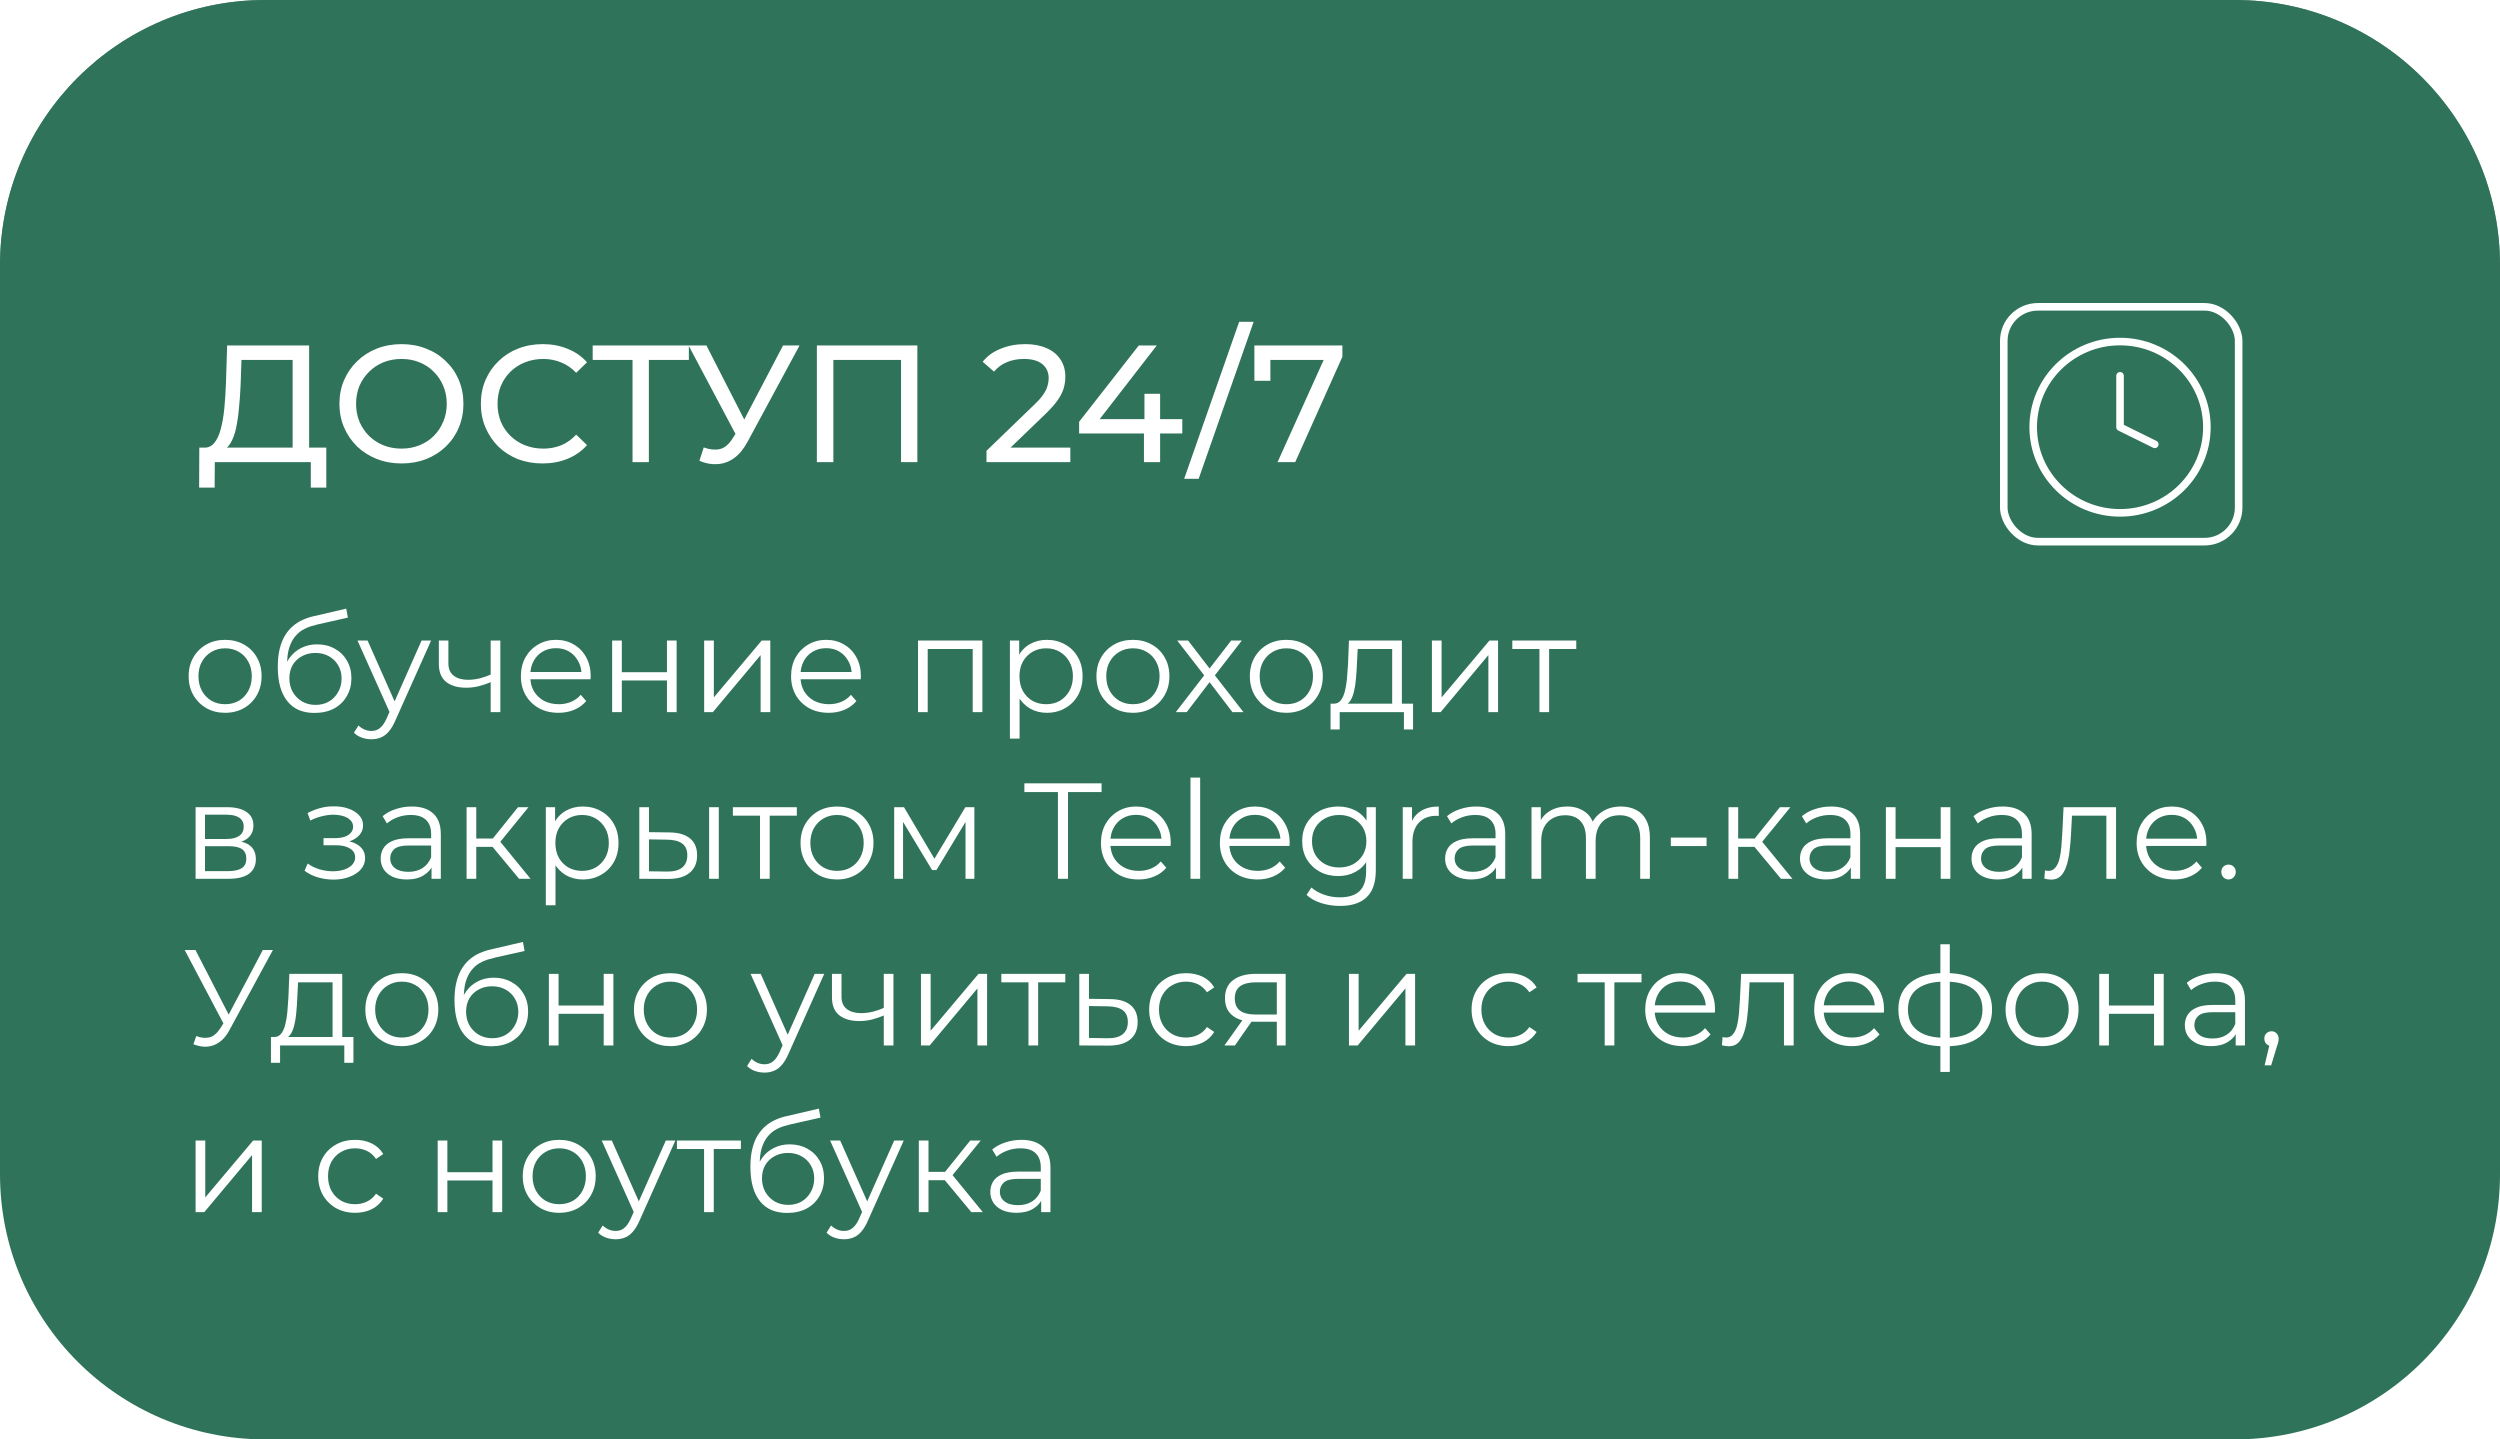
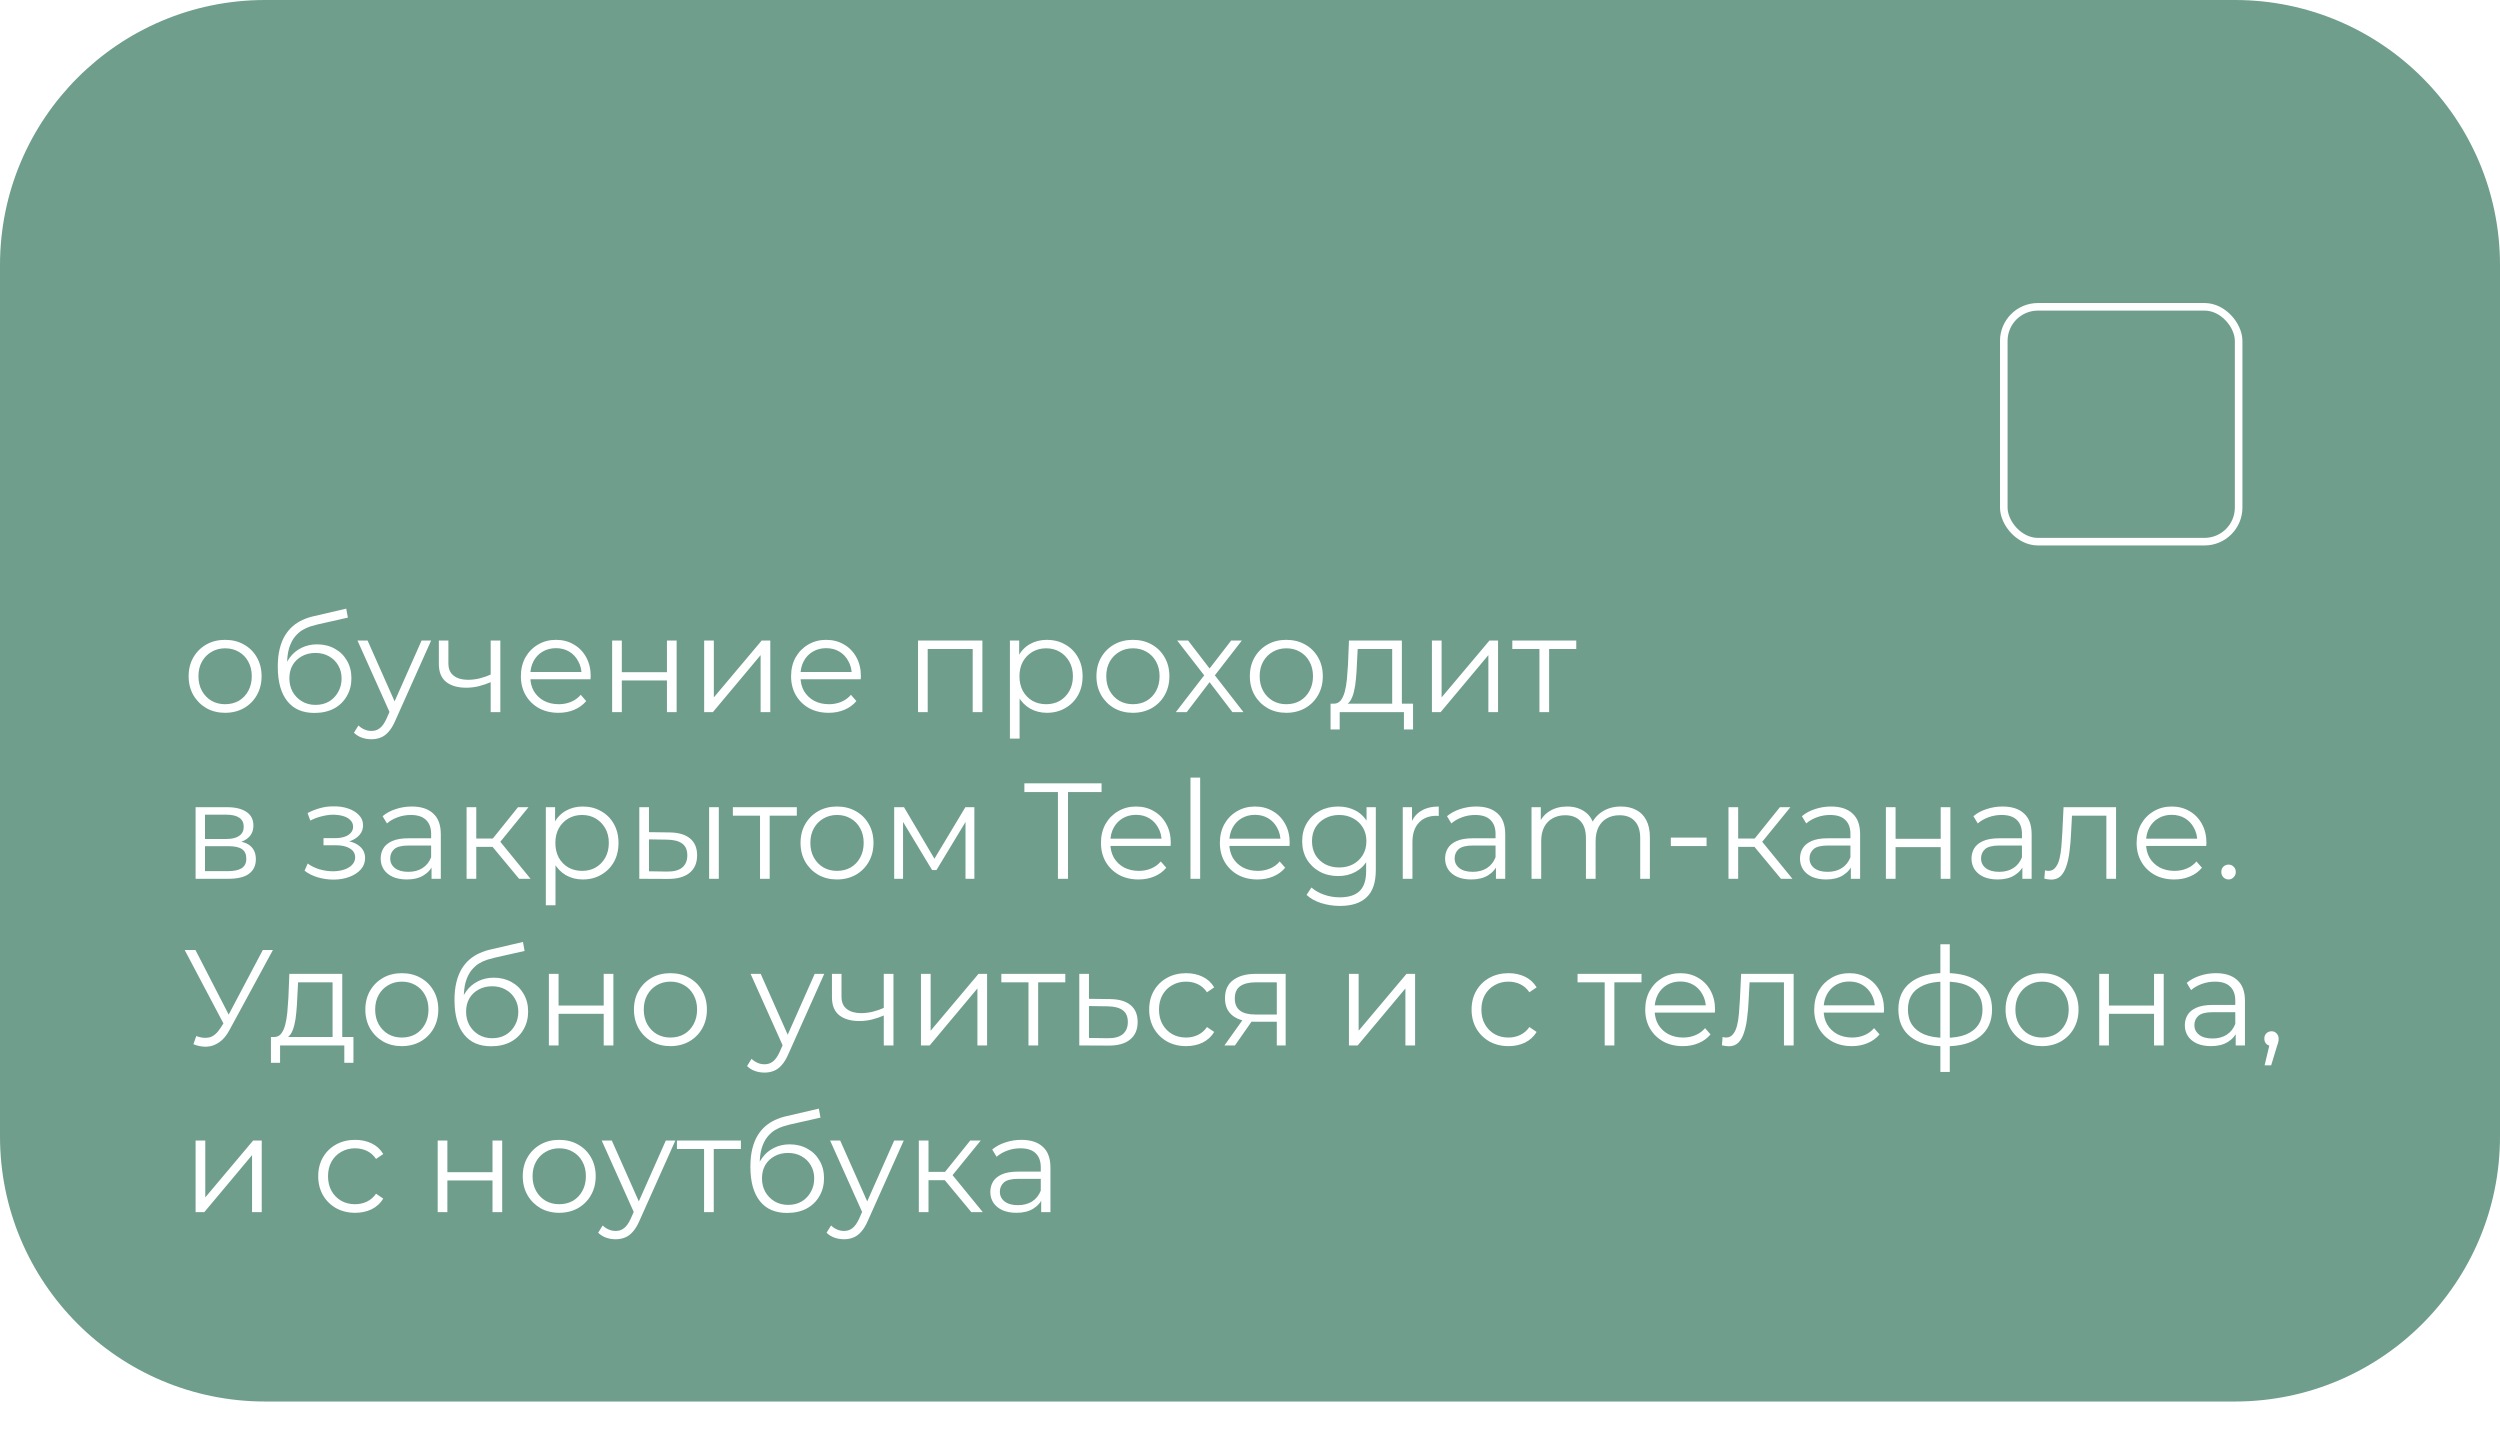
<svg xmlns="http://www.w3.org/2000/svg" width="330" height="190" viewBox="0 0 330 190" fill="none">
  <path d="M295 0C314.33 3.2213e-06 330 15.67 330 35V150C330 169.33 314.33 185 295 185H35C15.67 185 6.443e-07 169.33 0 150V35C6.443e-07 15.67 15.67 5.63728e-07 35 0H295Z" fill="#2F735A" fill-opacity="0.69" />
  <g filter="url(#filter0_ii_7196_247)" data-figma-bg-blur-radius="136.457">
-     <path d="M295 0C314.33 3.2213e-06 330 15.67 330 35V155C330 174.33 314.33 190 295 190H35C15.67 190 0 174.33 0 155V35C1.2886e-06 15.67 15.67 5.63728e-07 35 0H295Z" fill="#2F735A" />
-   </g>
-   <path d="M38.628 59.966V47.514H31.874L31.764 50.748C31.72 51.833 31.647 52.875 31.544 53.872C31.456 54.869 31.324 55.771 31.148 56.578C30.972 57.37 30.723 58.023 30.4 58.536C30.092 59.049 29.696 59.365 29.212 59.482L26.836 59.086C27.408 59.13 27.877 58.939 28.244 58.514C28.625 58.074 28.919 57.465 29.124 56.688C29.344 55.896 29.505 54.979 29.608 53.938C29.711 52.882 29.784 51.753 29.828 50.55L29.982 45.6H40.806V59.966H38.628ZM26.286 64.366L26.308 59.086H43.072V64.366H41.026V61H28.354L28.332 64.366H26.286ZM53.01 61.176C51.836 61.176 50.744 60.978 49.732 60.582C48.734 60.186 47.869 59.636 47.136 58.932C46.402 58.213 45.83 57.377 45.42 56.424C45.009 55.471 44.804 54.429 44.804 53.3C44.804 52.171 45.009 51.129 45.42 50.176C45.83 49.223 46.402 48.394 47.136 47.69C47.869 46.971 48.734 46.414 49.732 46.018C50.729 45.622 51.822 45.424 53.01 45.424C54.183 45.424 55.261 45.622 56.244 46.018C57.241 46.399 58.106 46.949 58.84 47.668C59.588 48.372 60.16 49.201 60.556 50.154C60.966 51.107 61.172 52.156 61.172 53.3C61.172 54.444 60.966 55.493 60.556 56.446C60.16 57.399 59.588 58.235 58.84 58.954C58.106 59.658 57.241 60.208 56.244 60.604C55.261 60.985 54.183 61.176 53.01 61.176ZM53.01 59.218C53.86 59.218 54.645 59.071 55.364 58.778C56.097 58.485 56.728 58.074 57.256 57.546C57.798 57.003 58.216 56.373 58.51 55.654C58.818 54.935 58.972 54.151 58.972 53.3C58.972 52.449 58.818 51.665 58.51 50.946C58.216 50.227 57.798 49.604 57.256 49.076C56.728 48.533 56.097 48.115 55.364 47.822C54.645 47.529 53.86 47.382 53.01 47.382C52.144 47.382 51.345 47.529 50.612 47.822C49.893 48.115 49.262 48.533 48.72 49.076C48.177 49.604 47.752 50.227 47.444 50.946C47.15 51.665 47.004 52.449 47.004 53.3C47.004 54.151 47.15 54.935 47.444 55.654C47.752 56.373 48.177 57.003 48.72 57.546C49.262 58.074 49.893 58.485 50.612 58.778C51.345 59.071 52.144 59.218 53.01 59.218ZM71.614 61.176C70.441 61.176 69.355 60.985 68.358 60.604C67.375 60.208 66.517 59.658 65.784 58.954C65.065 58.235 64.501 57.399 64.09 56.446C63.679 55.493 63.474 54.444 63.474 53.3C63.474 52.156 63.679 51.107 64.09 50.154C64.501 49.201 65.073 48.372 65.806 47.668C66.539 46.949 67.397 46.399 68.38 46.018C69.377 45.622 70.463 45.424 71.636 45.424C72.824 45.424 73.917 45.629 74.914 46.04C75.926 46.436 76.784 47.03 77.488 47.822L76.058 49.208C75.471 48.592 74.811 48.137 74.078 47.844C73.345 47.536 72.56 47.382 71.724 47.382C70.859 47.382 70.052 47.529 69.304 47.822C68.571 48.115 67.933 48.526 67.39 49.054C66.847 49.582 66.422 50.213 66.114 50.946C65.821 51.665 65.674 52.449 65.674 53.3C65.674 54.151 65.821 54.943 66.114 55.676C66.422 56.395 66.847 57.018 67.39 57.546C67.933 58.074 68.571 58.485 69.304 58.778C70.052 59.071 70.859 59.218 71.724 59.218C72.56 59.218 73.345 59.071 74.078 58.778C74.811 58.47 75.471 58.001 76.058 57.37L77.488 58.756C76.784 59.548 75.926 60.149 74.914 60.56C73.917 60.971 72.817 61.176 71.614 61.176ZM83.493 61V46.942L84.043 47.514H78.235V45.6H90.929V47.514H85.121L85.649 46.942V61H83.493ZM92.893 59.064C93.656 59.343 94.36 59.416 95.005 59.284C95.65 59.137 96.23 58.646 96.743 57.81L97.491 56.622L97.711 56.38L103.365 45.6H105.543L98.701 58.272C98.188 59.24 97.586 59.973 96.897 60.472C96.222 60.956 95.489 61.22 94.697 61.264C93.92 61.323 93.128 61.176 92.321 60.824L92.893 59.064ZM97.645 58.338L90.891 45.6H93.245L98.855 56.578L97.645 58.338ZM107.826 61V45.6H121.092V61H118.936V46.942L119.464 47.514H109.454L110.004 46.942V61H107.826ZM130.218 61V59.504L136.488 53.454C137.046 52.926 137.456 52.464 137.72 52.068C137.999 51.657 138.182 51.283 138.27 50.946C138.373 50.594 138.424 50.257 138.424 49.934C138.424 49.142 138.146 48.519 137.588 48.064C137.031 47.609 136.217 47.382 135.146 47.382C134.325 47.382 133.584 47.521 132.924 47.8C132.264 48.064 131.692 48.482 131.208 49.054L129.712 47.756C130.299 47.008 131.084 46.436 132.066 46.04C133.064 45.629 134.156 45.424 135.344 45.424C136.415 45.424 137.346 45.6 138.138 45.952C138.93 46.289 139.539 46.781 139.964 47.426C140.404 48.071 140.624 48.834 140.624 49.714C140.624 50.213 140.558 50.704 140.426 51.188C140.294 51.672 140.045 52.185 139.678 52.728C139.312 53.271 138.784 53.879 138.094 54.554L132.506 59.944L131.978 59.086H141.284V61H130.218ZM142.443 57.216V55.676L150.319 45.6H152.695L144.885 55.676L143.763 55.324H156.061V57.216H142.443ZM151.001 61V57.216L151.067 55.324V51.98H153.135V61H151.001ZM156.31 63.2L163.57 42.476H165.484L158.224 63.2H156.31ZM168.636 61L175.17 46.524L175.742 47.514H166.59L167.69 46.436V50.264H165.578V45.6H177.194V47.096L170.968 61H168.636Z" fill="white" />
+     </g>
  <path d="M29.706 94.09C28.794 94.09 27.972 93.886 27.24 93.478C26.52 93.058 25.95 92.488 25.53 91.768C25.11 91.036 24.9 90.202 24.9 89.266C24.9 88.318 25.11 87.484 25.53 86.764C25.95 86.044 26.52 85.48 27.24 85.072C27.96 84.664 28.782 84.46 29.706 84.46C30.642 84.46 31.47 84.664 32.19 85.072C32.922 85.48 33.492 86.044 33.9 86.764C34.32 87.484 34.53 88.318 34.53 89.266C34.53 90.202 34.32 91.036 33.9 91.768C33.492 92.488 32.922 93.058 32.19 93.478C31.458 93.886 30.63 94.09 29.706 94.09ZM29.706 92.956C30.39 92.956 30.996 92.806 31.524 92.506C32.052 92.194 32.466 91.762 32.766 91.21C33.078 90.646 33.234 89.998 33.234 89.266C33.234 88.522 33.078 87.874 32.766 87.322C32.466 86.77 32.052 86.344 31.524 86.044C30.996 85.732 30.396 85.576 29.724 85.576C29.052 85.576 28.452 85.732 27.924 86.044C27.396 86.344 26.976 86.77 26.664 87.322C26.352 87.874 26.196 88.522 26.196 89.266C26.196 89.998 26.352 90.646 26.664 91.21C26.976 91.762 27.396 92.194 27.924 92.506C28.452 92.806 29.046 92.956 29.706 92.956ZM41.509 94.108C40.741 94.108 40.057 93.982 39.457 93.73C38.869 93.478 38.365 93.094 37.945 92.578C37.525 92.062 37.207 91.426 36.991 90.67C36.775 89.902 36.667 89.014 36.667 88.006C36.667 87.106 36.751 86.32 36.919 85.648C37.087 84.964 37.321 84.376 37.621 83.884C37.921 83.392 38.269 82.978 38.665 82.642C39.073 82.294 39.511 82.018 39.979 81.814C40.459 81.598 40.951 81.436 41.455 81.328L45.703 80.338L45.919 81.526L41.923 82.426C41.671 82.486 41.365 82.57 41.005 82.678C40.657 82.786 40.297 82.948 39.925 83.164C39.565 83.38 39.229 83.68 38.917 84.064C38.605 84.448 38.353 84.946 38.161 85.558C37.981 86.158 37.891 86.908 37.891 87.808C37.891 88 37.897 88.156 37.909 88.276C37.921 88.384 37.933 88.504 37.945 88.636C37.969 88.756 37.987 88.936 37.999 89.176L37.441 88.708C37.573 87.976 37.843 87.34 38.251 86.8C38.659 86.248 39.169 85.822 39.781 85.522C40.405 85.21 41.095 85.054 41.851 85.054C42.727 85.054 43.507 85.246 44.191 85.63C44.875 86.002 45.409 86.524 45.793 87.196C46.189 87.868 46.387 88.648 46.387 89.536C46.387 90.412 46.183 91.198 45.775 91.894C45.379 92.59 44.815 93.136 44.083 93.532C43.351 93.916 42.493 94.108 41.509 94.108ZM41.653 93.046C42.325 93.046 42.919 92.896 43.435 92.596C43.951 92.284 44.353 91.864 44.641 91.336C44.941 90.808 45.091 90.214 45.091 89.554C45.091 88.906 44.941 88.33 44.641 87.826C44.353 87.322 43.951 86.926 43.435 86.638C42.919 86.338 42.319 86.188 41.635 86.188C40.963 86.188 40.369 86.332 39.853 86.62C39.337 86.896 38.929 87.286 38.629 87.79C38.341 88.294 38.197 88.876 38.197 89.536C38.197 90.196 38.341 90.79 38.629 91.318C38.929 91.846 39.337 92.266 39.853 92.578C40.381 92.89 40.981 93.046 41.653 93.046ZM49.025 97.582C48.581 97.582 48.155 97.51 47.747 97.366C47.351 97.222 47.009 97.006 46.721 96.718L47.315 95.764C47.555 95.992 47.813 96.166 48.089 96.286C48.377 96.418 48.695 96.484 49.043 96.484C49.463 96.484 49.823 96.364 50.123 96.124C50.435 95.896 50.729 95.488 51.005 94.9L51.617 93.514L51.761 93.316L55.649 84.55H56.909L52.175 95.134C51.911 95.746 51.617 96.232 51.293 96.592C50.981 96.952 50.639 97.204 50.267 97.348C49.895 97.504 49.481 97.582 49.025 97.582ZM51.545 94.27L47.189 84.55H48.521L52.373 93.226L51.545 94.27ZM64.876 90.004C64.324 90.244 63.766 90.436 63.202 90.58C62.65 90.712 62.098 90.778 61.546 90.778C60.43 90.778 59.548 90.526 58.9 90.022C58.252 89.506 57.928 88.714 57.928 87.646V84.55H59.188V87.574C59.188 88.294 59.422 88.834 59.89 89.194C60.358 89.554 60.988 89.734 61.78 89.734C62.26 89.734 62.764 89.674 63.292 89.554C63.82 89.422 64.354 89.236 64.894 88.996L64.876 90.004ZM64.768 94V84.55H66.046V94H64.768ZM73.725 94.09C72.741 94.09 71.877 93.886 71.133 93.478C70.389 93.058 69.807 92.488 69.387 91.768C68.967 91.036 68.757 90.202 68.757 89.266C68.757 88.33 68.955 87.502 69.351 86.782C69.759 86.062 70.311 85.498 71.007 85.09C71.715 84.67 72.507 84.46 73.383 84.46C74.271 84.46 75.057 84.664 75.741 85.072C76.437 85.468 76.983 86.032 77.379 86.764C77.775 87.484 77.973 88.318 77.973 89.266C77.973 89.326 77.967 89.392 77.955 89.464C77.955 89.524 77.955 89.59 77.955 89.662H69.729V88.708H77.271L76.767 89.086C76.767 88.402 76.617 87.796 76.317 87.268C76.029 86.728 75.633 86.308 75.129 86.008C74.625 85.708 74.043 85.558 73.383 85.558C72.735 85.558 72.153 85.708 71.637 86.008C71.121 86.308 70.719 86.728 70.431 87.268C70.143 87.808 69.999 88.426 69.999 89.122V89.32C69.999 90.04 70.155 90.676 70.467 91.228C70.791 91.768 71.235 92.194 71.799 92.506C72.375 92.806 73.029 92.956 73.761 92.956C74.337 92.956 74.871 92.854 75.363 92.65C75.867 92.446 76.299 92.134 76.659 91.714L77.379 92.542C76.959 93.046 76.431 93.43 75.795 93.694C75.171 93.958 74.481 94.09 73.725 94.09ZM80.802 94V84.55H82.08V88.726H88.038V84.55H89.316V94H88.038V89.824H82.08V94H80.802ZM92.949 94V84.55H94.227V92.056L100.545 84.55H101.679V94H100.401V86.476L94.101 94H92.949ZM109.391 94.09C108.407 94.09 107.543 93.886 106.799 93.478C106.055 93.058 105.473 92.488 105.053 91.768C104.633 91.036 104.423 90.202 104.423 89.266C104.423 88.33 104.621 87.502 105.017 86.782C105.425 86.062 105.977 85.498 106.673 85.09C107.381 84.67 108.173 84.46 109.049 84.46C109.937 84.46 110.723 84.664 111.407 85.072C112.103 85.468 112.649 86.032 113.045 86.764C113.441 87.484 113.639 88.318 113.639 89.266C113.639 89.326 113.633 89.392 113.621 89.464C113.621 89.524 113.621 89.59 113.621 89.662H105.395V88.708H112.937L112.433 89.086C112.433 88.402 112.283 87.796 111.983 87.268C111.695 86.728 111.299 86.308 110.795 86.008C110.291 85.708 109.709 85.558 109.049 85.558C108.401 85.558 107.819 85.708 107.303 86.008C106.787 86.308 106.385 86.728 106.097 87.268C105.809 87.808 105.665 88.426 105.665 89.122V89.32C105.665 90.04 105.821 90.676 106.133 91.228C106.457 91.768 106.901 92.194 107.465 92.506C108.041 92.806 108.695 92.956 109.427 92.956C110.003 92.956 110.537 92.854 111.029 92.65C111.533 92.446 111.965 92.134 112.325 91.714L113.045 92.542C112.625 93.046 112.097 93.43 111.461 93.694C110.837 93.958 110.147 94.09 109.391 94.09ZM121.179 94V84.55H129.675V94H128.397V85.324L128.721 85.666H122.133L122.457 85.324V94H121.179ZM138.186 94.09C137.37 94.09 136.632 93.904 135.972 93.532C135.312 93.148 134.784 92.602 134.388 91.894C134.004 91.174 133.812 90.298 133.812 89.266C133.812 88.234 134.004 87.364 134.388 86.656C134.772 85.936 135.294 85.39 135.954 85.018C136.614 84.646 137.358 84.46 138.186 84.46C139.086 84.46 139.89 84.664 140.598 85.072C141.318 85.468 141.882 86.032 142.29 86.764C142.698 87.484 142.902 88.318 142.902 89.266C142.902 90.226 142.698 91.066 142.29 91.786C141.882 92.506 141.318 93.07 140.598 93.478C139.89 93.886 139.086 94.09 138.186 94.09ZM133.308 97.492V84.55H134.532V87.394L134.406 89.284L134.586 91.192V97.492H133.308ZM138.096 92.956C138.768 92.956 139.368 92.806 139.896 92.506C140.424 92.194 140.844 91.762 141.156 91.21C141.468 90.646 141.624 89.998 141.624 89.266C141.624 88.534 141.468 87.892 141.156 87.34C140.844 86.788 140.424 86.356 139.896 86.044C139.368 85.732 138.768 85.576 138.096 85.576C137.424 85.576 136.818 85.732 136.278 86.044C135.75 86.356 135.33 86.788 135.018 87.34C134.718 87.892 134.568 88.534 134.568 89.266C134.568 89.998 134.718 90.646 135.018 91.21C135.33 91.762 135.75 92.194 136.278 92.506C136.818 92.806 137.424 92.956 138.096 92.956ZM149.536 94.09C148.624 94.09 147.802 93.886 147.07 93.478C146.35 93.058 145.78 92.488 145.36 91.768C144.94 91.036 144.73 90.202 144.73 89.266C144.73 88.318 144.94 87.484 145.36 86.764C145.78 86.044 146.35 85.48 147.07 85.072C147.79 84.664 148.612 84.46 149.536 84.46C150.472 84.46 151.3 84.664 152.02 85.072C152.752 85.48 153.322 86.044 153.73 86.764C154.15 87.484 154.36 88.318 154.36 89.266C154.36 90.202 154.15 91.036 153.73 91.768C153.322 92.488 152.752 93.058 152.02 93.478C151.288 93.886 150.46 94.09 149.536 94.09ZM149.536 92.956C150.22 92.956 150.826 92.806 151.354 92.506C151.882 92.194 152.296 91.762 152.596 91.21C152.908 90.646 153.064 89.998 153.064 89.266C153.064 88.522 152.908 87.874 152.596 87.322C152.296 86.77 151.882 86.344 151.354 86.044C150.826 85.732 150.226 85.576 149.554 85.576C148.882 85.576 148.282 85.732 147.754 86.044C147.226 86.344 146.806 86.77 146.494 87.322C146.182 87.874 146.026 88.522 146.026 89.266C146.026 89.998 146.182 90.646 146.494 91.21C146.806 91.762 147.226 92.194 147.754 92.506C148.282 92.806 148.876 92.956 149.536 92.956ZM155.209 94L159.205 88.816L159.187 89.446L155.389 84.55H156.829L159.943 88.6L159.403 88.582L162.517 84.55H163.921L160.087 89.5L160.105 88.816L164.137 94H162.679L159.385 89.68L159.889 89.752L156.649 94H155.209ZM169.786 94.09C168.874 94.09 168.052 93.886 167.32 93.478C166.6 93.058 166.03 92.488 165.61 91.768C165.19 91.036 164.98 90.202 164.98 89.266C164.98 88.318 165.19 87.484 165.61 86.764C166.03 86.044 166.6 85.48 167.32 85.072C168.04 84.664 168.862 84.46 169.786 84.46C170.722 84.46 171.55 84.664 172.27 85.072C173.002 85.48 173.572 86.044 173.98 86.764C174.4 87.484 174.61 88.318 174.61 89.266C174.61 90.202 174.4 91.036 173.98 91.768C173.572 92.488 173.002 93.058 172.27 93.478C171.538 93.886 170.71 94.09 169.786 94.09ZM169.786 92.956C170.47 92.956 171.076 92.806 171.604 92.506C172.132 92.194 172.546 91.762 172.846 91.21C173.158 90.646 173.314 89.998 173.314 89.266C173.314 88.522 173.158 87.874 172.846 87.322C172.546 86.77 172.132 86.344 171.604 86.044C171.076 85.732 170.476 85.576 169.804 85.576C169.132 85.576 168.532 85.732 168.004 86.044C167.476 86.344 167.056 86.77 166.744 87.322C166.432 87.874 166.276 88.522 166.276 89.266C166.276 89.998 166.432 90.646 166.744 91.21C167.056 91.762 167.476 92.194 168.004 92.506C168.532 92.806 169.126 92.956 169.786 92.956ZM183.769 93.388V85.666H179.215L179.107 87.772C179.083 88.408 179.041 89.032 178.981 89.644C178.933 90.256 178.843 90.82 178.711 91.336C178.591 91.84 178.417 92.254 178.189 92.578C177.961 92.89 177.667 93.07 177.307 93.118L176.029 92.884C176.401 92.896 176.707 92.764 176.947 92.488C177.187 92.2 177.373 91.81 177.505 91.318C177.637 90.826 177.733 90.268 177.793 89.644C177.853 89.008 177.901 88.36 177.937 87.7L178.063 84.55H185.047V93.388H183.769ZM175.633 96.286V92.884H186.523V96.286H185.317V94H176.839V96.286H175.633ZM189.013 94V84.55H190.291V92.056L196.609 84.55H197.743V94H196.465V86.476L190.165 94H189.013ZM203.206 94V85.324L203.53 85.666H199.624V84.55H208.066V85.666H204.16L204.484 85.324V94H203.206ZM25.818 116V106.55H29.994C31.062 106.55 31.902 106.754 32.514 107.162C33.138 107.57 33.45 108.17 33.45 108.962C33.45 109.73 33.156 110.324 32.568 110.744C31.98 111.152 31.206 111.356 30.246 111.356L30.498 110.978C31.626 110.978 32.454 111.188 32.982 111.608C33.51 112.028 33.774 112.634 33.774 113.426C33.774 114.242 33.474 114.878 32.874 115.334C32.286 115.778 31.368 116 30.12 116H25.818ZM27.06 114.992H30.066C30.87 114.992 31.476 114.866 31.884 114.614C32.304 114.35 32.514 113.93 32.514 113.354C32.514 112.778 32.328 112.358 31.956 112.094C31.584 111.83 30.996 111.698 30.192 111.698H27.06V114.992ZM27.06 110.744H29.904C30.636 110.744 31.194 110.606 31.578 110.33C31.974 110.054 32.172 109.652 32.172 109.124C32.172 108.596 31.974 108.2 31.578 107.936C31.194 107.672 30.636 107.54 29.904 107.54H27.06V110.744ZM44.018 116.108C43.334 116.108 42.656 116.012 41.984 115.82C41.312 115.628 40.718 115.334 40.202 114.938L40.616 113.984C41.072 114.32 41.6 114.578 42.2 114.758C42.8 114.926 43.394 115.01 43.982 115.01C44.57 114.998 45.08 114.914 45.512 114.758C45.944 114.602 46.28 114.386 46.52 114.11C46.76 113.834 46.88 113.522 46.88 113.174C46.88 112.67 46.652 112.28 46.196 112.004C45.74 111.716 45.116 111.572 44.324 111.572H42.704V110.636H44.234C44.702 110.636 45.116 110.576 45.476 110.456C45.836 110.336 46.112 110.162 46.304 109.934C46.508 109.706 46.61 109.436 46.61 109.124C46.61 108.788 46.49 108.5 46.25 108.26C46.022 108.02 45.704 107.84 45.296 107.72C44.888 107.6 44.426 107.54 43.91 107.54C43.442 107.552 42.956 107.624 42.452 107.756C41.948 107.876 41.45 108.062 40.958 108.314L40.598 107.324C41.15 107.036 41.696 106.82 42.236 106.676C42.788 106.52 43.34 106.442 43.892 106.442C44.648 106.418 45.326 106.508 45.926 106.712C46.538 106.916 47.024 107.21 47.384 107.594C47.744 107.966 47.924 108.416 47.924 108.944C47.924 109.412 47.78 109.82 47.492 110.168C47.204 110.516 46.82 110.786 46.34 110.978C45.86 111.17 45.314 111.266 44.702 111.266L44.756 110.924C45.836 110.924 46.676 111.134 47.276 111.554C47.888 111.974 48.194 112.544 48.194 113.264C48.194 113.828 48.008 114.326 47.636 114.758C47.264 115.178 46.76 115.508 46.124 115.748C45.5 115.988 44.798 116.108 44.018 116.108ZM56.963 116V113.912L56.909 113.57V110.078C56.909 109.274 56.681 108.656 56.225 108.224C55.781 107.792 55.115 107.576 54.227 107.576C53.615 107.576 53.033 107.678 52.481 107.882C51.929 108.086 51.461 108.356 51.077 108.692L50.501 107.738C50.981 107.33 51.557 107.018 52.229 106.802C52.901 106.574 53.609 106.46 54.353 106.46C55.577 106.46 56.519 106.766 57.179 107.378C57.851 107.978 58.187 108.896 58.187 110.132V116H56.963ZM53.705 116.09C52.997 116.09 52.379 115.976 51.851 115.748C51.335 115.508 50.939 115.184 50.663 114.776C50.387 114.356 50.249 113.876 50.249 113.336C50.249 112.844 50.363 112.4 50.591 112.004C50.831 111.596 51.215 111.272 51.743 111.032C52.283 110.78 53.003 110.654 53.903 110.654H57.161V111.608H53.939C53.027 111.608 52.391 111.77 52.031 112.094C51.683 112.418 51.509 112.82 51.509 113.3C51.509 113.84 51.719 114.272 52.139 114.596C52.559 114.92 53.147 115.082 53.903 115.082C54.623 115.082 55.241 114.92 55.757 114.596C56.285 114.26 56.669 113.78 56.909 113.156L57.197 114.038C56.957 114.662 56.537 115.16 55.937 115.532C55.349 115.904 54.605 116.09 53.705 116.09ZM68.519 116L64.632 111.32L65.694 110.69L70.031 116H68.519ZM61.59 116V106.55H62.867V116H61.59ZM62.471 111.788V110.69H65.513V111.788H62.471ZM65.802 111.41L64.614 111.23L68.376 106.55H69.761L65.802 111.41ZM76.927 116.09C76.111 116.09 75.373 115.904 74.713 115.532C74.052 115.148 73.525 114.602 73.129 113.894C72.745 113.174 72.552 112.298 72.552 111.266C72.552 110.234 72.745 109.364 73.129 108.656C73.513 107.936 74.034 107.39 74.695 107.018C75.355 106.646 76.099 106.46 76.927 106.46C77.826 106.46 78.63 106.664 79.338 107.072C80.058 107.468 80.623 108.032 81.031 108.764C81.439 109.484 81.642 110.318 81.642 111.266C81.642 112.226 81.439 113.066 81.031 113.786C80.623 114.506 80.058 115.07 79.338 115.478C78.63 115.886 77.826 116.09 76.927 116.09ZM72.049 119.492V106.55H73.272V109.394L73.147 111.284L73.326 113.192V119.492H72.049ZM76.837 114.956C77.508 114.956 78.109 114.806 78.636 114.506C79.165 114.194 79.585 113.762 79.897 113.21C80.209 112.646 80.365 111.998 80.365 111.266C80.365 110.534 80.209 109.892 79.897 109.34C79.585 108.788 79.165 108.356 78.636 108.044C78.109 107.732 77.508 107.576 76.837 107.576C76.165 107.576 75.558 107.732 75.019 108.044C74.49 108.356 74.07 108.788 73.758 109.34C73.459 109.892 73.308 110.534 73.308 111.266C73.308 111.998 73.459 112.646 73.758 113.21C74.07 113.762 74.49 114.194 75.019 114.506C75.558 114.806 76.165 114.956 76.837 114.956ZM93.604 116V106.55H94.882V116H93.604ZM88.366 109.88C89.554 109.892 90.46 110.156 91.084 110.672C91.708 111.188 92.02 111.932 92.02 112.904C92.02 113.912 91.684 114.686 91.012 115.226C90.34 115.766 89.38 116.03 88.132 116.018L84.388 116V106.55H85.666V109.844L88.366 109.88ZM88.042 115.046C88.93 115.058 89.596 114.884 90.04 114.524C90.496 114.152 90.724 113.612 90.724 112.904C90.724 112.196 90.502 111.68 90.058 111.356C89.614 111.02 88.942 110.846 88.042 110.834L85.666 110.798V115.01L88.042 115.046ZM100.321 116V107.324L100.645 107.666H96.739V106.55H105.181V107.666H101.275L101.599 107.324V116H100.321ZM110.477 116.09C109.565 116.09 108.743 115.886 108.011 115.478C107.291 115.058 106.721 114.488 106.301 113.768C105.881 113.036 105.671 112.202 105.671 111.266C105.671 110.318 105.881 109.484 106.301 108.764C106.721 108.044 107.291 107.48 108.011 107.072C108.731 106.664 109.553 106.46 110.477 106.46C111.413 106.46 112.241 106.664 112.961 107.072C113.693 107.48 114.263 108.044 114.671 108.764C115.091 109.484 115.301 110.318 115.301 111.266C115.301 112.202 115.091 113.036 114.671 113.768C114.263 114.488 113.693 115.058 112.961 115.478C112.229 115.886 111.401 116.09 110.477 116.09ZM110.477 114.956C111.161 114.956 111.767 114.806 112.295 114.506C112.823 114.194 113.237 113.762 113.537 113.21C113.849 112.646 114.005 111.998 114.005 111.266C114.005 110.522 113.849 109.874 113.537 109.322C113.237 108.77 112.823 108.344 112.295 108.044C111.767 107.732 111.167 107.576 110.495 107.576C109.823 107.576 109.223 107.732 108.695 108.044C108.167 108.344 107.747 108.77 107.435 109.322C107.123 109.874 106.967 110.522 106.967 111.266C106.967 111.998 107.123 112.646 107.435 113.21C107.747 113.762 108.167 114.194 108.695 114.506C109.223 114.806 109.817 114.956 110.477 114.956ZM118.033 116V106.55H119.329L123.613 113.804H123.073L127.429 106.55H128.617V116H127.447V108.008L127.681 108.116L123.613 114.848H123.037L118.933 108.044L119.203 107.99V116H118.033ZM139.646 116V104.552H135.218V103.4H145.406V104.552H140.978V116H139.646ZM150.294 116.09C149.31 116.09 148.446 115.886 147.702 115.478C146.958 115.058 146.376 114.488 145.956 113.768C145.536 113.036 145.326 112.202 145.326 111.266C145.326 110.33 145.524 109.502 145.92 108.782C146.328 108.062 146.88 107.498 147.576 107.09C148.284 106.67 149.076 106.46 149.952 106.46C150.84 106.46 151.626 106.664 152.31 107.072C153.006 107.468 153.552 108.032 153.948 108.764C154.344 109.484 154.542 110.318 154.542 111.266C154.542 111.326 154.536 111.392 154.524 111.464C154.524 111.524 154.524 111.59 154.524 111.662H146.298V110.708H153.84L153.336 111.086C153.336 110.402 153.186 109.796 152.886 109.268C152.598 108.728 152.202 108.308 151.698 108.008C151.194 107.708 150.612 107.558 149.952 107.558C149.304 107.558 148.722 107.708 148.206 108.008C147.69 108.308 147.288 108.728 147 109.268C146.712 109.808 146.568 110.426 146.568 111.122V111.32C146.568 112.04 146.724 112.676 147.036 113.228C147.36 113.768 147.804 114.194 148.368 114.506C148.944 114.806 149.598 114.956 150.33 114.956C150.906 114.956 151.44 114.854 151.932 114.65C152.436 114.446 152.868 114.134 153.228 113.714L153.948 114.542C153.528 115.046 153 115.43 152.364 115.694C151.74 115.958 151.05 116.09 150.294 116.09ZM157.143 116V102.644H158.421V116H157.143ZM165.991 116.09C165.007 116.09 164.143 115.886 163.399 115.478C162.655 115.058 162.073 114.488 161.653 113.768C161.233 113.036 161.023 112.202 161.023 111.266C161.023 110.33 161.221 109.502 161.617 108.782C162.025 108.062 162.577 107.498 163.273 107.09C163.981 106.67 164.773 106.46 165.649 106.46C166.537 106.46 167.323 106.664 168.007 107.072C168.703 107.468 169.249 108.032 169.645 108.764C170.041 109.484 170.239 110.318 170.239 111.266C170.239 111.326 170.233 111.392 170.221 111.464C170.221 111.524 170.221 111.59 170.221 111.662H161.995V110.708H169.537L169.033 111.086C169.033 110.402 168.883 109.796 168.583 109.268C168.295 108.728 167.899 108.308 167.395 108.008C166.891 107.708 166.309 107.558 165.649 107.558C165.001 107.558 164.419 107.708 163.903 108.008C163.387 108.308 162.985 108.728 162.697 109.268C162.409 109.808 162.265 110.426 162.265 111.122V111.32C162.265 112.04 162.421 112.676 162.733 113.228C163.057 113.768 163.501 114.194 164.065 114.506C164.641 114.806 165.295 114.956 166.027 114.956C166.603 114.956 167.137 114.854 167.629 114.65C168.133 114.446 168.565 114.134 168.925 113.714L169.645 114.542C169.225 115.046 168.697 115.43 168.061 115.694C167.437 115.958 166.747 116.09 165.991 116.09ZM176.873 119.582C176.009 119.582 175.181 119.456 174.389 119.204C173.597 118.952 172.955 118.592 172.463 118.124L173.111 117.152C173.555 117.548 174.101 117.86 174.749 118.088C175.409 118.328 176.105 118.448 176.837 118.448C178.037 118.448 178.919 118.166 179.483 117.602C180.047 117.05 180.329 116.186 180.329 115.01V112.652L180.509 111.032L180.383 109.412V106.55H181.607V114.848C181.607 116.48 181.205 117.674 180.401 118.43C179.609 119.198 178.433 119.582 176.873 119.582ZM176.639 115.64C175.739 115.64 174.929 115.448 174.209 115.064C173.489 114.668 172.919 114.122 172.499 113.426C172.091 112.73 171.887 111.932 171.887 111.032C171.887 110.132 172.091 109.34 172.499 108.656C172.919 107.96 173.489 107.42 174.209 107.036C174.929 106.652 175.739 106.46 176.639 106.46C177.479 106.46 178.235 106.634 178.907 106.982C179.579 107.33 180.113 107.846 180.509 108.53C180.905 109.214 181.103 110.048 181.103 111.032C181.103 112.016 180.905 112.85 180.509 113.534C180.113 114.218 179.579 114.74 178.907 115.1C178.235 115.46 177.479 115.64 176.639 115.64ZM176.765 114.506C177.461 114.506 178.079 114.362 178.619 114.074C179.159 113.774 179.585 113.366 179.897 112.85C180.209 112.322 180.365 111.716 180.365 111.032C180.365 110.348 180.209 109.748 179.897 109.232C179.585 108.716 179.159 108.314 178.619 108.026C178.079 107.726 177.461 107.576 176.765 107.576C176.081 107.576 175.463 107.726 174.911 108.026C174.371 108.314 173.945 108.716 173.633 109.232C173.333 109.748 173.183 110.348 173.183 111.032C173.183 111.716 173.333 112.322 173.633 112.85C173.945 113.366 174.371 113.774 174.911 114.074C175.463 114.362 176.081 114.506 176.765 114.506ZM185.163 116V106.55H186.387V109.124L186.261 108.674C186.525 107.954 186.969 107.408 187.593 107.036C188.217 106.652 188.991 106.46 189.915 106.46V107.702C189.867 107.702 189.819 107.702 189.771 107.702C189.723 107.69 189.675 107.684 189.627 107.684C188.631 107.684 187.851 107.99 187.287 108.602C186.723 109.202 186.441 110.06 186.441 111.176V116H185.163ZM197.466 116V113.912L197.412 113.57V110.078C197.412 109.274 197.184 108.656 196.728 108.224C196.284 107.792 195.618 107.576 194.73 107.576C194.118 107.576 193.536 107.678 192.984 107.882C192.432 108.086 191.964 108.356 191.58 108.692L191.004 107.738C191.484 107.33 192.06 107.018 192.732 106.802C193.404 106.574 194.112 106.46 194.856 106.46C196.08 106.46 197.022 106.766 197.682 107.378C198.354 107.978 198.69 108.896 198.69 110.132V116H197.466ZM194.208 116.09C193.5 116.09 192.882 115.976 192.354 115.748C191.838 115.508 191.442 115.184 191.166 114.776C190.89 114.356 190.752 113.876 190.752 113.336C190.752 112.844 190.866 112.4 191.094 112.004C191.334 111.596 191.718 111.272 192.246 111.032C192.786 110.78 193.506 110.654 194.406 110.654H197.664V111.608H194.442C193.53 111.608 192.894 111.77 192.534 112.094C192.186 112.418 192.012 112.82 192.012 113.3C192.012 113.84 192.222 114.272 192.642 114.596C193.062 114.92 193.65 115.082 194.406 115.082C195.126 115.082 195.744 114.92 196.26 114.596C196.788 114.26 197.172 113.78 197.412 113.156L197.7 114.038C197.46 114.662 197.04 115.16 196.44 115.532C195.852 115.904 195.108 116.09 194.208 116.09ZM213.969 106.46C214.737 106.46 215.403 106.61 215.967 106.91C216.543 107.198 216.987 107.642 217.299 108.242C217.623 108.842 217.785 109.598 217.785 110.51V116H216.507V110.636C216.507 109.64 216.267 108.89 215.787 108.386C215.319 107.87 214.653 107.612 213.789 107.612C213.141 107.612 212.577 107.75 212.097 108.026C211.629 108.29 211.263 108.68 210.999 109.196C210.747 109.7 210.621 110.312 210.621 111.032V116H209.343V110.636C209.343 109.64 209.103 108.89 208.623 108.386C208.143 107.87 207.471 107.612 206.607 107.612C205.971 107.612 205.413 107.75 204.933 108.026C204.453 108.29 204.081 108.68 203.817 109.196C203.565 109.7 203.439 110.312 203.439 111.032V116H202.161V106.55H203.385V109.106L203.187 108.656C203.475 107.972 203.937 107.438 204.573 107.054C205.221 106.658 205.983 106.46 206.859 106.46C207.783 106.46 208.569 106.694 209.217 107.162C209.865 107.618 210.285 108.308 210.477 109.232L209.973 109.034C210.249 108.266 210.735 107.648 211.431 107.18C212.139 106.7 212.985 106.46 213.969 106.46ZM220.549 111.68V110.564H225.265V111.68H220.549ZM235.09 116L231.202 111.32L232.264 110.69L236.602 116H235.09ZM228.16 116V106.55H229.438V116H228.16ZM229.042 111.788V110.69H232.084V111.788H229.042ZM232.372 111.41L231.184 111.23L234.946 106.55H236.332L232.372 111.41ZM244.311 116V113.912L244.257 113.57V110.078C244.257 109.274 244.029 108.656 243.573 108.224C243.129 107.792 242.463 107.576 241.575 107.576C240.963 107.576 240.381 107.678 239.829 107.882C239.277 108.086 238.809 108.356 238.425 108.692L237.849 107.738C238.329 107.33 238.905 107.018 239.577 106.802C240.249 106.574 240.957 106.46 241.701 106.46C242.925 106.46 243.867 106.766 244.527 107.378C245.199 107.978 245.535 108.896 245.535 110.132V116H244.311ZM241.053 116.09C240.345 116.09 239.727 115.976 239.199 115.748C238.683 115.508 238.287 115.184 238.011 114.776C237.735 114.356 237.597 113.876 237.597 113.336C237.597 112.844 237.711 112.4 237.939 112.004C238.179 111.596 238.563 111.272 239.091 111.032C239.631 110.78 240.351 110.654 241.251 110.654H244.509V111.608H241.287C240.375 111.608 239.739 111.77 239.379 112.094C239.031 112.418 238.857 112.82 238.857 113.3C238.857 113.84 239.067 114.272 239.487 114.596C239.907 114.92 240.495 115.082 241.251 115.082C241.971 115.082 242.589 114.92 243.105 114.596C243.633 114.26 244.017 113.78 244.257 113.156L244.545 114.038C244.305 114.662 243.885 115.16 243.285 115.532C242.697 115.904 241.953 116.09 241.053 116.09ZM248.937 116V106.55H250.215V110.726H256.173V106.55H257.451V116H256.173V111.824H250.215V116H248.937ZM266.952 116V113.912L266.898 113.57V110.078C266.898 109.274 266.67 108.656 266.214 108.224C265.77 107.792 265.104 107.576 264.216 107.576C263.604 107.576 263.022 107.678 262.47 107.882C261.918 108.086 261.45 108.356 261.066 108.692L260.49 107.738C260.97 107.33 261.546 107.018 262.218 106.802C262.89 106.574 263.598 106.46 264.342 106.46C265.566 106.46 266.508 106.766 267.168 107.378C267.84 107.978 268.176 108.896 268.176 110.132V116H266.952ZM263.694 116.09C262.986 116.09 262.368 115.976 261.84 115.748C261.324 115.508 260.928 115.184 260.652 114.776C260.376 114.356 260.238 113.876 260.238 113.336C260.238 112.844 260.352 112.4 260.58 112.004C260.82 111.596 261.204 111.272 261.732 111.032C262.272 110.78 262.992 110.654 263.892 110.654H267.15V111.608H263.928C263.016 111.608 262.38 111.77 262.02 112.094C261.672 112.418 261.498 112.82 261.498 113.3C261.498 113.84 261.708 114.272 262.128 114.596C262.548 114.92 263.136 115.082 263.892 115.082C264.612 115.082 265.23 114.92 265.746 114.596C266.274 114.26 266.658 113.78 266.898 113.156L267.186 114.038C266.946 114.662 266.526 115.16 265.926 115.532C265.338 115.904 264.594 116.09 263.694 116.09ZM269.85 115.982L269.94 114.884C270.024 114.896 270.102 114.914 270.174 114.938C270.258 114.95 270.33 114.956 270.39 114.956C270.774 114.956 271.08 114.812 271.308 114.524C271.548 114.236 271.728 113.852 271.848 113.372C271.968 112.892 272.052 112.352 272.1 111.752C272.148 111.14 272.19 110.528 272.226 109.916L272.388 106.55H279.318V116H278.04V107.288L278.364 107.666H273.216L273.522 107.27L273.378 110.006C273.342 110.822 273.276 111.602 273.18 112.346C273.096 113.09 272.958 113.744 272.766 114.308C272.586 114.872 272.334 115.316 272.01 115.64C271.686 115.952 271.272 116.108 270.768 116.108C270.624 116.108 270.474 116.096 270.318 116.072C270.174 116.048 270.018 116.018 269.85 115.982ZM287.001 116.09C286.017 116.09 285.153 115.886 284.409 115.478C283.665 115.058 283.083 114.488 282.663 113.768C282.243 113.036 282.033 112.202 282.033 111.266C282.033 110.33 282.231 109.502 282.627 108.782C283.035 108.062 283.587 107.498 284.283 107.09C284.991 106.67 285.783 106.46 286.659 106.46C287.547 106.46 288.333 106.664 289.017 107.072C289.713 107.468 290.259 108.032 290.655 108.764C291.051 109.484 291.249 110.318 291.249 111.266C291.249 111.326 291.243 111.392 291.231 111.464C291.231 111.524 291.231 111.59 291.231 111.662H283.005V110.708H290.547L290.043 111.086C290.043 110.402 289.893 109.796 289.593 109.268C289.305 108.728 288.909 108.308 288.405 108.008C287.901 107.708 287.319 107.558 286.659 107.558C286.011 107.558 285.429 107.708 284.913 108.008C284.397 108.308 283.995 108.728 283.707 109.268C283.419 109.808 283.275 110.426 283.275 111.122V111.32C283.275 112.04 283.431 112.676 283.743 113.228C284.067 113.768 284.511 114.194 285.075 114.506C285.651 114.806 286.305 114.956 287.037 114.956C287.613 114.956 288.147 114.854 288.639 114.65C289.143 114.446 289.575 114.134 289.935 113.714L290.655 114.542C290.235 115.046 289.707 115.43 289.071 115.694C288.447 115.958 287.757 116.09 287.001 116.09ZM294.168 116.09C293.904 116.09 293.676 115.994 293.484 115.802C293.304 115.61 293.214 115.376 293.214 115.1C293.214 114.812 293.304 114.578 293.484 114.398C293.676 114.218 293.904 114.128 294.168 114.128C294.432 114.128 294.654 114.218 294.834 114.398C295.026 114.578 295.122 114.812 295.122 115.1C295.122 115.376 295.026 115.61 294.834 115.802C294.654 115.994 294.432 116.09 294.168 116.09ZM25.908 136.758C26.52 136.998 27.096 137.058 27.636 136.938C28.176 136.806 28.674 136.38 29.13 135.66L29.742 134.688L29.868 134.526L34.692 125.4H36.024L30.3 135.948C29.916 136.68 29.46 137.226 28.932 137.586C28.416 137.946 27.864 138.138 27.276 138.162C26.7 138.186 26.118 138.078 25.53 137.838L25.908 136.758ZM29.832 135.732L24.378 125.4H25.8L30.552 134.634L29.832 135.732ZM43.9 137.388V129.666H39.346L39.238 131.772C39.214 132.408 39.172 133.032 39.112 133.644C39.064 134.256 38.974 134.82 38.842 135.336C38.722 135.84 38.548 136.254 38.32 136.578C38.092 136.89 37.798 137.07 37.438 137.118L36.16 136.884C36.532 136.896 36.838 136.764 37.078 136.488C37.318 136.2 37.504 135.81 37.636 135.318C37.768 134.826 37.864 134.268 37.924 133.644C37.984 133.008 38.032 132.36 38.068 131.7L38.194 128.55H45.178V137.388H43.9ZM35.764 140.286V136.884H46.654V140.286H45.448V138H36.97V140.286H35.764ZM53.032 138.09C52.12 138.09 51.298 137.886 50.566 137.478C49.846 137.058 49.276 136.488 48.856 135.768C48.436 135.036 48.226 134.202 48.226 133.266C48.226 132.318 48.436 131.484 48.856 130.764C49.276 130.044 49.846 129.48 50.566 129.072C51.286 128.664 52.108 128.46 53.032 128.46C53.968 128.46 54.796 128.664 55.516 129.072C56.248 129.48 56.818 130.044 57.226 130.764C57.646 131.484 57.856 132.318 57.856 133.266C57.856 134.202 57.646 135.036 57.226 135.768C56.818 136.488 56.248 137.058 55.516 137.478C54.784 137.886 53.956 138.09 53.032 138.09ZM53.032 136.956C53.716 136.956 54.322 136.806 54.85 136.506C55.378 136.194 55.792 135.762 56.092 135.21C56.404 134.646 56.56 133.998 56.56 133.266C56.56 132.522 56.404 131.874 56.092 131.322C55.792 130.77 55.378 130.344 54.85 130.044C54.322 129.732 53.722 129.576 53.05 129.576C52.378 129.576 51.778 129.732 51.25 130.044C50.722 130.344 50.302 130.77 49.99 131.322C49.678 131.874 49.522 132.522 49.522 133.266C49.522 133.998 49.678 134.646 49.99 135.21C50.302 135.762 50.722 136.194 51.25 136.506C51.778 136.806 52.372 136.956 53.032 136.956ZM64.835 138.108C64.067 138.108 63.383 137.982 62.783 137.73C62.196 137.478 61.691 137.094 61.272 136.578C60.852 136.062 60.533 135.426 60.318 134.67C60.102 133.902 59.993 133.014 59.993 132.006C59.993 131.106 60.078 130.32 60.245 129.648C60.413 128.964 60.648 128.376 60.947 127.884C61.248 127.392 61.596 126.978 61.992 126.642C62.4 126.294 62.837 126.018 63.306 125.814C63.785 125.598 64.278 125.436 64.781 125.328L69.029 124.338L69.246 125.526L65.249 126.426C64.998 126.486 64.692 126.57 64.332 126.678C63.983 126.786 63.623 126.948 63.252 127.164C62.892 127.38 62.556 127.68 62.243 128.064C61.931 128.448 61.679 128.946 61.487 129.558C61.307 130.158 61.218 130.908 61.218 131.808C61.218 132 61.224 132.156 61.236 132.276C61.248 132.384 61.26 132.504 61.272 132.636C61.295 132.756 61.313 132.936 61.325 133.176L60.767 132.708C60.9 131.976 61.169 131.34 61.578 130.8C61.986 130.248 62.495 129.822 63.108 129.522C63.731 129.21 64.421 129.054 65.177 129.054C66.053 129.054 66.834 129.246 67.517 129.63C68.201 130.002 68.736 130.524 69.12 131.196C69.516 131.868 69.713 132.648 69.713 133.536C69.713 134.412 69.51 135.198 69.102 135.894C68.706 136.59 68.141 137.136 67.409 137.532C66.677 137.916 65.82 138.108 64.835 138.108ZM64.98 137.046C65.651 137.046 66.246 136.896 66.761 136.596C67.278 136.284 67.68 135.864 67.968 135.336C68.267 134.808 68.418 134.214 68.418 133.554C68.418 132.906 68.267 132.33 67.968 131.826C67.68 131.322 67.278 130.926 66.761 130.638C66.246 130.338 65.645 130.188 64.962 130.188C64.29 130.188 63.696 130.332 63.179 130.62C62.663 130.896 62.255 131.286 61.956 131.79C61.667 132.294 61.523 132.876 61.523 133.536C61.523 134.196 61.667 134.79 61.956 135.318C62.255 135.846 62.663 136.266 63.179 136.578C63.708 136.89 64.308 137.046 64.98 137.046ZM72.453 138V128.55H73.731V132.726H79.689V128.55H80.967V138H79.689V133.824H73.731V138H72.453ZM88.487 138.09C87.575 138.09 86.753 137.886 86.021 137.478C85.301 137.058 84.731 136.488 84.311 135.768C83.891 135.036 83.681 134.202 83.681 133.266C83.681 132.318 83.891 131.484 84.311 130.764C84.731 130.044 85.301 129.48 86.021 129.072C86.741 128.664 87.563 128.46 88.487 128.46C89.423 128.46 90.251 128.664 90.971 129.072C91.703 129.48 92.273 130.044 92.681 130.764C93.101 131.484 93.311 132.318 93.311 133.266C93.311 134.202 93.101 135.036 92.681 135.768C92.273 136.488 91.703 137.058 90.971 137.478C90.239 137.886 89.411 138.09 88.487 138.09ZM88.487 136.956C89.171 136.956 89.777 136.806 90.305 136.506C90.833 136.194 91.247 135.762 91.547 135.21C91.859 134.646 92.015 133.998 92.015 133.266C92.015 132.522 91.859 131.874 91.547 131.322C91.247 130.77 90.833 130.344 90.305 130.044C89.777 129.732 89.177 129.576 88.505 129.576C87.833 129.576 87.233 129.732 86.705 130.044C86.177 130.344 85.757 130.77 85.445 131.322C85.133 131.874 84.977 132.522 84.977 133.266C84.977 133.998 85.133 134.646 85.445 135.21C85.757 135.762 86.177 136.194 86.705 136.506C87.233 136.806 87.827 136.956 88.487 136.956ZM100.916 141.582C100.472 141.582 100.046 141.51 99.638 141.366C99.242 141.222 98.9 141.006 98.612 140.718L99.206 139.764C99.445 139.992 99.704 140.166 99.98 140.286C100.268 140.418 100.586 140.484 100.934 140.484C101.354 140.484 101.714 140.364 102.014 140.124C102.326 139.896 102.62 139.488 102.896 138.9L103.508 137.514L103.652 137.316L107.54 128.55H108.8L104.066 139.134C103.802 139.746 103.508 140.232 103.184 140.592C102.872 140.952 102.53 141.204 102.158 141.348C101.786 141.504 101.372 141.582 100.916 141.582ZM103.436 138.27L99.079 128.55H100.412L104.264 137.226L103.436 138.27ZM116.767 134.004C116.215 134.244 115.657 134.436 115.093 134.58C114.541 134.712 113.989 134.778 113.437 134.778C112.321 134.778 111.439 134.526 110.791 134.022C110.143 133.506 109.819 132.714 109.819 131.646V128.55H111.079V131.574C111.079 132.294 111.313 132.834 111.781 133.194C112.249 133.554 112.879 133.734 113.671 133.734C114.151 133.734 114.655 133.674 115.183 133.554C115.711 133.422 116.245 133.236 116.785 132.996L116.767 134.004ZM116.659 138V128.55H117.937V138H116.659ZM121.566 138V128.55H122.844V136.056L129.162 128.55H130.296V138H129.018V130.476L122.718 138H121.566ZM135.759 138V129.324L136.083 129.666H132.177V128.55H140.619V129.666H136.713L137.037 129.324V138H135.759ZM146.534 131.88C147.722 131.892 148.622 132.156 149.234 132.672C149.858 133.188 150.17 133.932 150.17 134.904C150.17 135.912 149.834 136.686 149.162 137.226C148.502 137.766 147.542 138.03 146.282 138.018L142.466 138V128.55H143.744V131.844L146.534 131.88ZM146.21 137.046C147.086 137.058 147.746 136.884 148.19 136.524C148.646 136.152 148.874 135.612 148.874 134.904C148.874 134.196 148.652 133.68 148.208 133.356C147.764 133.02 147.098 132.846 146.21 132.834L143.744 132.798V137.01L146.21 137.046ZM156.569 138.09C155.633 138.09 154.793 137.886 154.049 137.478C153.317 137.058 152.741 136.488 152.321 135.768C151.901 135.036 151.691 134.202 151.691 133.266C151.691 132.318 151.901 131.484 152.321 130.764C152.741 130.044 153.317 129.48 154.049 129.072C154.793 128.664 155.633 128.46 156.569 128.46C157.373 128.46 158.099 128.616 158.747 128.928C159.395 129.24 159.905 129.708 160.277 130.332L159.323 130.98C158.999 130.5 158.597 130.146 158.117 129.918C157.637 129.69 157.115 129.576 156.551 129.576C155.879 129.576 155.273 129.732 154.733 130.044C154.193 130.344 153.767 130.77 153.455 131.322C153.143 131.874 152.987 132.522 152.987 133.266C152.987 134.01 153.143 134.658 153.455 135.21C153.767 135.762 154.193 136.194 154.733 136.506C155.273 136.806 155.879 136.956 156.551 136.956C157.115 136.956 157.637 136.842 158.117 136.614C158.597 136.386 158.999 136.038 159.323 135.57L160.277 136.218C159.905 136.83 159.395 137.298 158.747 137.622C158.099 137.934 157.373 138.09 156.569 138.09ZM168.537 138V134.598L168.771 134.868H165.567C164.355 134.868 163.407 134.604 162.723 134.076C162.039 133.548 161.697 132.78 161.697 131.772C161.697 130.692 162.063 129.888 162.795 129.36C163.527 128.82 164.505 128.55 165.729 128.55H169.707V138H168.537ZM161.625 138L164.217 134.364H165.549L163.011 138H161.625ZM168.537 134.22V129.288L168.771 129.666H165.765C164.889 129.666 164.205 129.834 163.713 130.17C163.233 130.506 162.993 131.052 162.993 131.808C162.993 133.212 163.887 133.914 165.675 133.914H168.771L168.537 134.22ZM178.062 138V128.55H179.34V136.056L185.658 128.55H186.792V138H185.514V130.476L179.214 138H178.062ZM199.126 138.09C198.19 138.09 197.35 137.886 196.606 137.478C195.874 137.058 195.298 136.488 194.878 135.768C194.458 135.036 194.248 134.202 194.248 133.266C194.248 132.318 194.458 131.484 194.878 130.764C195.298 130.044 195.874 129.48 196.606 129.072C197.35 128.664 198.19 128.46 199.126 128.46C199.93 128.46 200.656 128.616 201.304 128.928C201.952 129.24 202.462 129.708 202.834 130.332L201.88 130.98C201.556 130.5 201.154 130.146 200.674 129.918C200.194 129.69 199.672 129.576 199.108 129.576C198.436 129.576 197.83 129.732 197.29 130.044C196.75 130.344 196.324 130.77 196.012 131.322C195.7 131.874 195.544 132.522 195.544 133.266C195.544 134.01 195.7 134.658 196.012 135.21C196.324 135.762 196.75 136.194 197.29 136.506C197.83 136.806 198.436 136.956 199.108 136.956C199.672 136.956 200.194 136.842 200.674 136.614C201.154 136.386 201.556 136.038 201.88 135.57L202.834 136.218C202.462 136.83 201.952 137.298 201.304 137.622C200.656 137.934 199.93 138.09 199.126 138.09ZM211.819 138V129.324L212.143 129.666H208.237V128.55H216.679V129.666H212.773L213.097 129.324V138H211.819ZM222.138 138.09C221.154 138.09 220.29 137.886 219.546 137.478C218.802 137.058 218.22 136.488 217.8 135.768C217.38 135.036 217.17 134.202 217.17 133.266C217.17 132.33 217.368 131.502 217.764 130.782C218.172 130.062 218.724 129.498 219.42 129.09C220.128 128.67 220.92 128.46 221.796 128.46C222.684 128.46 223.47 128.664 224.154 129.072C224.85 129.468 225.396 130.032 225.792 130.764C226.188 131.484 226.386 132.318 226.386 133.266C226.386 133.326 226.38 133.392 226.368 133.464C226.368 133.524 226.368 133.59 226.368 133.662H218.142V132.708H225.684L225.18 133.086C225.18 132.402 225.03 131.796 224.73 131.268C224.442 130.728 224.046 130.308 223.542 130.008C223.038 129.708 222.456 129.558 221.796 129.558C221.148 129.558 220.566 129.708 220.05 130.008C219.534 130.308 219.132 130.728 218.844 131.268C218.556 131.808 218.412 132.426 218.412 133.122V133.32C218.412 134.04 218.568 134.676 218.88 135.228C219.204 135.768 219.648 136.194 220.212 136.506C220.788 136.806 221.442 136.956 222.174 136.956C222.75 136.956 223.284 136.854 223.776 136.65C224.28 136.446 224.712 136.134 225.072 135.714L225.792 136.542C225.372 137.046 224.844 137.43 224.208 137.694C223.584 137.958 222.894 138.09 222.138 138.09ZM227.293 137.982L227.383 136.884C227.467 136.896 227.545 136.914 227.617 136.938C227.701 136.95 227.773 136.956 227.833 136.956C228.217 136.956 228.523 136.812 228.751 136.524C228.991 136.236 229.171 135.852 229.291 135.372C229.411 134.892 229.495 134.352 229.543 133.752C229.591 133.14 229.633 132.528 229.669 131.916L229.831 128.55H236.761V138H235.483V129.288L235.807 129.666H230.659L230.965 129.27L230.821 132.006C230.785 132.822 230.719 133.602 230.623 134.346C230.539 135.09 230.401 135.744 230.209 136.308C230.029 136.872 229.777 137.316 229.453 137.64C229.129 137.952 228.715 138.108 228.211 138.108C228.067 138.108 227.917 138.096 227.761 138.072C227.617 138.048 227.461 138.018 227.293 137.982ZM244.444 138.09C243.46 138.09 242.596 137.886 241.852 137.478C241.108 137.058 240.526 136.488 240.106 135.768C239.686 135.036 239.476 134.202 239.476 133.266C239.476 132.33 239.674 131.502 240.07 130.782C240.478 130.062 241.03 129.498 241.726 129.09C242.434 128.67 243.226 128.46 244.102 128.46C244.99 128.46 245.776 128.664 246.46 129.072C247.156 129.468 247.702 130.032 248.098 130.764C248.494 131.484 248.692 132.318 248.692 133.266C248.692 133.326 248.686 133.392 248.674 133.464C248.674 133.524 248.674 133.59 248.674 133.662H240.448V132.708H247.99L247.486 133.086C247.486 132.402 247.336 131.796 247.036 131.268C246.748 130.728 246.352 130.308 245.848 130.008C245.344 129.708 244.762 129.558 244.102 129.558C243.454 129.558 242.872 129.708 242.356 130.008C241.84 130.308 241.438 130.728 241.15 131.268C240.862 131.808 240.718 132.426 240.718 133.122V133.32C240.718 134.04 240.874 134.676 241.186 135.228C241.51 135.768 241.954 136.194 242.518 136.506C243.094 136.806 243.748 136.956 244.48 136.956C245.056 136.956 245.59 136.854 246.082 136.65C246.586 136.446 247.018 136.134 247.378 135.714L248.098 136.542C247.678 137.046 247.15 137.43 246.514 137.694C245.89 137.958 245.2 138.09 244.444 138.09ZM256.831 138.108C256.831 138.108 256.807 138.108 256.759 138.108C256.711 138.108 256.663 138.108 256.615 138.108C256.579 138.108 256.549 138.108 256.525 138.108C254.653 138.096 253.195 137.67 252.151 136.83C251.107 135.99 250.585 134.796 250.585 133.248C250.585 131.724 251.107 130.548 252.151 129.72C253.207 128.88 254.689 128.454 256.597 128.442C256.609 128.442 256.633 128.442 256.669 128.442C256.717 128.442 256.759 128.442 256.795 128.442C256.831 128.442 256.855 128.442 256.867 128.442C258.787 128.454 260.281 128.88 261.349 129.72C262.417 130.548 262.951 131.724 262.951 133.248C262.951 134.808 262.411 136.008 261.331 136.848C260.263 137.688 258.763 138.108 256.831 138.108ZM256.813 136.992C257.881 136.992 258.775 136.848 259.495 136.56C260.215 136.26 260.761 135.834 261.133 135.282C261.505 134.73 261.691 134.052 261.691 133.248C261.691 132.468 261.505 131.808 261.133 131.268C260.761 130.716 260.215 130.296 259.495 130.008C258.775 129.72 257.881 129.576 256.813 129.576C256.801 129.576 256.765 129.576 256.705 129.576C256.657 129.576 256.627 129.576 256.615 129.576C255.571 129.576 254.695 129.726 253.987 130.026C253.279 130.314 252.745 130.728 252.385 131.268C252.025 131.808 251.845 132.468 251.845 133.248C251.845 134.04 252.025 134.712 252.385 135.264C252.757 135.816 253.297 136.242 254.005 136.542C254.713 136.83 255.583 136.98 256.615 136.992C256.639 136.992 256.675 136.992 256.723 136.992C256.771 136.992 256.801 136.992 256.813 136.992ZM256.129 141.492V124.644H257.371V141.492H256.129ZM269.542 138.09C268.63 138.09 267.808 137.886 267.076 137.478C266.356 137.058 265.786 136.488 265.366 135.768C264.946 135.036 264.736 134.202 264.736 133.266C264.736 132.318 264.946 131.484 265.366 130.764C265.786 130.044 266.356 129.48 267.076 129.072C267.796 128.664 268.618 128.46 269.542 128.46C270.478 128.46 271.306 128.664 272.026 129.072C272.758 129.48 273.328 130.044 273.736 130.764C274.156 131.484 274.366 132.318 274.366 133.266C274.366 134.202 274.156 135.036 273.736 135.768C273.328 136.488 272.758 137.058 272.026 137.478C271.294 137.886 270.466 138.09 269.542 138.09ZM269.542 136.956C270.226 136.956 270.832 136.806 271.36 136.506C271.888 136.194 272.302 135.762 272.602 135.21C272.914 134.646 273.07 133.998 273.07 133.266C273.07 132.522 272.914 131.874 272.602 131.322C272.302 130.77 271.888 130.344 271.36 130.044C270.832 129.732 270.232 129.576 269.56 129.576C268.888 129.576 268.288 129.732 267.76 130.044C267.232 130.344 266.812 130.77 266.5 131.322C266.188 131.874 266.032 132.522 266.032 133.266C266.032 133.998 266.188 134.646 266.5 135.21C266.812 135.762 267.232 136.194 267.76 136.506C268.288 136.806 268.882 136.956 269.542 136.956ZM277.097 138V128.55H278.375V132.726H284.333V128.55H285.611V138H284.333V133.824H278.375V138H277.097ZM295.112 138V135.912L295.058 135.57V132.078C295.058 131.274 294.83 130.656 294.374 130.224C293.93 129.792 293.264 129.576 292.376 129.576C291.764 129.576 291.182 129.678 290.63 129.882C290.078 130.086 289.61 130.356 289.226 130.692L288.65 129.738C289.13 129.33 289.706 129.018 290.378 128.802C291.05 128.574 291.758 128.46 292.502 128.46C293.726 128.46 294.668 128.766 295.328 129.378C296 129.978 296.336 130.896 296.336 132.132V138H295.112ZM291.854 138.09C291.146 138.09 290.528 137.976 290 137.748C289.484 137.508 289.088 137.184 288.812 136.776C288.536 136.356 288.398 135.876 288.398 135.336C288.398 134.844 288.512 134.4 288.74 134.004C288.98 133.596 289.364 133.272 289.892 133.032C290.432 132.78 291.152 132.654 292.052 132.654H295.31V133.608H292.088C291.176 133.608 290.54 133.77 290.18 134.094C289.832 134.418 289.658 134.82 289.658 135.3C289.658 135.84 289.868 136.272 290.288 136.596C290.708 136.92 291.296 137.082 292.052 137.082C292.772 137.082 293.39 136.92 293.906 136.596C294.434 136.26 294.818 135.78 295.058 135.156L295.346 136.038C295.106 136.662 294.686 137.16 294.086 137.532C293.498 137.904 292.754 138.09 291.854 138.09ZM298.928 140.628L299.72 137.298L299.864 138.072C299.588 138.072 299.354 137.982 299.162 137.802C298.982 137.622 298.892 137.388 298.892 137.1C298.892 136.812 298.982 136.578 299.162 136.398C299.354 136.218 299.582 136.128 299.846 136.128C300.122 136.128 300.344 136.224 300.512 136.416C300.692 136.608 300.782 136.836 300.782 137.1C300.782 137.196 300.776 137.292 300.764 137.388C300.752 137.484 300.728 137.592 300.692 137.712C300.656 137.832 300.608 137.976 300.548 138.144L299.792 140.628H298.928ZM25.818 160V150.55H27.096V158.056L33.414 150.55H34.548V160H33.27V152.476L26.97 160H25.818ZM46.882 160.09C45.946 160.09 45.105 159.886 44.361 159.478C43.63 159.058 43.053 158.488 42.633 157.768C42.214 157.036 42.004 156.202 42.004 155.266C42.004 154.318 42.214 153.484 42.633 152.764C43.053 152.044 43.63 151.48 44.361 151.072C45.105 150.664 45.946 150.46 46.882 150.46C47.685 150.46 48.411 150.616 49.059 150.928C49.708 151.24 50.218 151.708 50.59 152.332L49.636 152.98C49.312 152.5 48.91 152.146 48.429 151.918C47.95 151.69 47.428 151.576 46.864 151.576C46.191 151.576 45.586 151.732 45.045 152.044C44.505 152.344 44.08 152.77 43.767 153.322C43.456 153.874 43.3 154.522 43.3 155.266C43.3 156.01 43.456 156.658 43.767 157.21C44.08 157.762 44.505 158.194 45.045 158.506C45.586 158.806 46.191 158.956 46.864 158.956C47.428 158.956 47.95 158.842 48.429 158.614C48.91 158.386 49.312 158.038 49.636 157.57L50.59 158.218C50.218 158.83 49.708 159.298 49.059 159.622C48.411 159.934 47.685 160.09 46.882 160.09ZM57.775 160V150.55H59.053V154.726H65.011V150.55H66.289V160H65.011V155.824H59.053V160H57.775ZM73.809 160.09C72.897 160.09 72.076 159.886 71.344 159.478C70.624 159.058 70.053 158.488 69.633 157.768C69.213 157.036 69.004 156.202 69.004 155.266C69.004 154.318 69.213 153.484 69.633 152.764C70.053 152.044 70.624 151.48 71.344 151.072C72.064 150.664 72.885 150.46 73.809 150.46C74.746 150.46 75.573 150.664 76.293 151.072C77.025 151.48 77.596 152.044 78.004 152.764C78.424 153.484 78.633 154.318 78.633 155.266C78.633 156.202 78.424 157.036 78.004 157.768C77.596 158.488 77.025 159.058 76.293 159.478C75.561 159.886 74.734 160.09 73.809 160.09ZM73.809 158.956C74.493 158.956 75.1 158.806 75.627 158.506C76.156 158.194 76.57 157.762 76.87 157.21C77.181 156.646 77.338 155.998 77.338 155.266C77.338 154.522 77.181 153.874 76.87 153.322C76.57 152.77 76.156 152.344 75.627 152.044C75.1 151.732 74.499 151.576 73.828 151.576C73.156 151.576 72.555 151.732 72.028 152.044C71.499 152.344 71.079 152.77 70.767 153.322C70.456 153.874 70.299 154.522 70.299 155.266C70.299 155.998 70.456 156.646 70.767 157.21C71.079 157.762 71.499 158.194 72.028 158.506C72.555 158.806 73.15 158.956 73.809 158.956ZM81.263 163.582C80.819 163.582 80.393 163.51 79.985 163.366C79.589 163.222 79.247 163.006 78.959 162.718L79.553 161.764C79.793 161.992 80.051 162.166 80.327 162.286C80.615 162.418 80.933 162.484 81.281 162.484C81.701 162.484 82.061 162.364 82.361 162.124C82.673 161.896 82.967 161.488 83.243 160.9L83.855 159.514L83.999 159.316L87.887 150.55H89.147L84.413 161.134C84.149 161.746 83.855 162.232 83.531 162.592C83.219 162.952 82.877 163.204 82.505 163.348C82.133 163.504 81.719 163.582 81.263 163.582ZM83.783 160.27L79.427 150.55H80.759L84.611 159.226L83.783 160.27ZM92.938 160V151.324L93.262 151.666H89.356V150.55H97.798V151.666H93.892L94.216 151.324V160H92.938ZM103.894 160.108C103.126 160.108 102.442 159.982 101.842 159.73C101.254 159.478 100.75 159.094 100.33 158.578C99.91 158.062 99.592 157.426 99.376 156.67C99.16 155.902 99.052 155.014 99.052 154.006C99.052 153.106 99.136 152.32 99.304 151.648C99.472 150.964 99.706 150.376 100.006 149.884C100.306 149.392 100.654 148.978 101.05 148.642C101.458 148.294 101.896 148.018 102.364 147.814C102.844 147.598 103.336 147.436 103.84 147.328L108.088 146.338L108.304 147.526L104.308 148.426C104.056 148.486 103.75 148.57 103.39 148.678C103.042 148.786 102.682 148.948 102.31 149.164C101.95 149.38 101.614 149.68 101.302 150.064C100.99 150.448 100.738 150.946 100.546 151.558C100.366 152.158 100.276 152.908 100.276 153.808C100.276 154 100.282 154.156 100.294 154.276C100.306 154.384 100.318 154.504 100.33 154.636C100.354 154.756 100.372 154.936 100.384 155.176L99.826 154.708C99.958 153.976 100.228 153.34 100.636 152.8C101.044 152.248 101.554 151.822 102.166 151.522C102.79 151.21 103.48 151.054 104.236 151.054C105.112 151.054 105.892 151.246 106.576 151.63C107.26 152.002 107.794 152.524 108.178 153.196C108.574 153.868 108.772 154.648 108.772 155.536C108.772 156.412 108.568 157.198 108.16 157.894C107.764 158.59 107.2 159.136 106.468 159.532C105.736 159.916 104.878 160.108 103.894 160.108ZM104.038 159.046C104.71 159.046 105.304 158.896 105.82 158.596C106.336 158.284 106.738 157.864 107.026 157.336C107.326 156.808 107.476 156.214 107.476 155.554C107.476 154.906 107.326 154.33 107.026 153.826C106.738 153.322 106.336 152.926 105.82 152.638C105.304 152.338 104.704 152.188 104.02 152.188C103.348 152.188 102.754 152.332 102.238 152.62C101.722 152.896 101.314 153.286 101.014 153.79C100.726 154.294 100.582 154.876 100.582 155.536C100.582 156.196 100.726 156.79 101.014 157.318C101.314 157.846 101.722 158.266 102.238 158.578C102.766 158.89 103.366 159.046 104.038 159.046ZM111.41 163.582C110.966 163.582 110.54 163.51 110.132 163.366C109.736 163.222 109.394 163.006 109.106 162.718L109.7 161.764C109.94 161.992 110.198 162.166 110.474 162.286C110.762 162.418 111.08 162.484 111.428 162.484C111.848 162.484 112.208 162.364 112.508 162.124C112.82 161.896 113.114 161.488 113.39 160.9L114.002 159.514L114.146 159.316L118.034 150.55H119.294L114.56 161.134C114.296 161.746 114.002 162.232 113.678 162.592C113.366 162.952 113.024 163.204 112.652 163.348C112.28 163.504 111.866 163.582 111.41 163.582ZM113.93 160.27L109.574 150.55H110.906L114.758 159.226L113.93 160.27ZM128.215 160L124.327 155.32L125.389 154.69L129.727 160H128.215ZM121.285 160V150.55H122.563V160H121.285ZM122.167 155.788V154.69H125.209V155.788H122.167ZM125.497 155.41L124.309 155.23L128.071 150.55H129.457L125.497 155.41ZM137.436 160V157.912L137.382 157.57V154.078C137.382 153.274 137.154 152.656 136.698 152.224C136.254 151.792 135.588 151.576 134.7 151.576C134.088 151.576 133.506 151.678 132.954 151.882C132.402 152.086 131.934 152.356 131.55 152.692L130.974 151.738C131.454 151.33 132.03 151.018 132.702 150.802C133.374 150.574 134.082 150.46 134.826 150.46C136.05 150.46 136.992 150.766 137.652 151.378C138.324 151.978 138.66 152.896 138.66 154.132V160H137.436ZM134.178 160.09C133.47 160.09 132.852 159.976 132.324 159.748C131.808 159.508 131.412 159.184 131.136 158.776C130.86 158.356 130.722 157.876 130.722 157.336C130.722 156.844 130.836 156.4 131.064 156.004C131.304 155.596 131.688 155.272 132.216 155.032C132.756 154.78 133.476 154.654 134.376 154.654H137.634V155.608H134.412C133.5 155.608 132.864 155.77 132.504 156.094C132.156 156.418 131.982 156.82 131.982 157.3C131.982 157.84 132.192 158.272 132.612 158.596C133.032 158.92 133.62 159.082 134.376 159.082C135.096 159.082 135.714 158.92 136.23 158.596C136.758 158.26 137.142 157.78 137.382 157.156L137.67 158.038C137.43 158.662 137.01 159.16 136.41 159.532C135.822 159.904 135.078 160.09 134.178 160.09Z" fill="white" />
  <rect x="264.5" y="40.5" width="31" height="31" rx="4.5" stroke="white" />
-   <path d="M279.846 49.608V56.391L284.431 58.652M291.309 56.391C291.309 62.635 286.177 67.696 279.846 67.696C273.515 67.696 268.383 62.635 268.383 56.391C268.383 50.147 273.515 45.086 279.846 45.086C286.177 45.086 291.309 50.147 291.309 56.391Z" stroke="white" stroke-linecap="round" stroke-linejoin="round" />
  <defs>
    <filter id="filter0_ii_7196_247" x="-136.457" y="-136.457" width="602.913" height="462.913" filterUnits="userSpaceOnUse" color-interpolation-filters="sRGB">
      <feFlood flood-opacity="0" result="BackgroundImageFix" />
      <feBlend mode="normal" in="SourceGraphic" in2="BackgroundImageFix" result="shape" />
      <feColorMatrix in="SourceAlpha" type="matrix" values="0 0 0 0 0 0 0 0 0 0 0 0 0 0 0 0 0 0 127 0" result="hardAlpha" />
      <feOffset dx="-29.033" dy="29.033" />
      <feGaussianBlur stdDeviation="14.517" />
      <feComposite in2="hardAlpha" operator="arithmetic" k2="-1" k3="1" />
      <feColorMatrix type="matrix" values="0 0 0 0 1 0 0 0 0 1 0 0 0 0 1 0 0 0 0.114 0" />
      <feBlend mode="normal" in2="shape" result="effect1_innerShadow_7196_247" />
      <feColorMatrix in="SourceAlpha" type="matrix" values="0 0 0 0 0 0 0 0 0 0 0 0 0 0 0 0 0 0 127 0" result="hardAlpha" />
      <feOffset dx="29.033" dy="-29.033" />
      <feGaussianBlur stdDeviation="14.517" />
      <feComposite in2="hardAlpha" operator="arithmetic" k2="-1" k3="1" />
      <feColorMatrix type="matrix" values="0 0 0 0 0.14 0 0 0 0 0.343 0 0 0 0 0.268 0 0 0 0.114 0" />
      <feBlend mode="normal" in2="effect1_innerShadow_7196_247" result="effect2_innerShadow_7196_247" />
    </filter>
    <clipPath id="bgblur_0_7196_247_clip_path" transform="translate(136.457 136.457)">
-       <path d="M295 0C314.33 3.2213e-06 330 15.67 330 35V155C330 174.33 314.33 190 295 190H35C15.67 190 0 174.33 0 155V35C1.2886e-06 15.67 15.67 5.63728e-07 35 0H295Z" />
-     </clipPath>
+       </clipPath>
  </defs>
</svg>